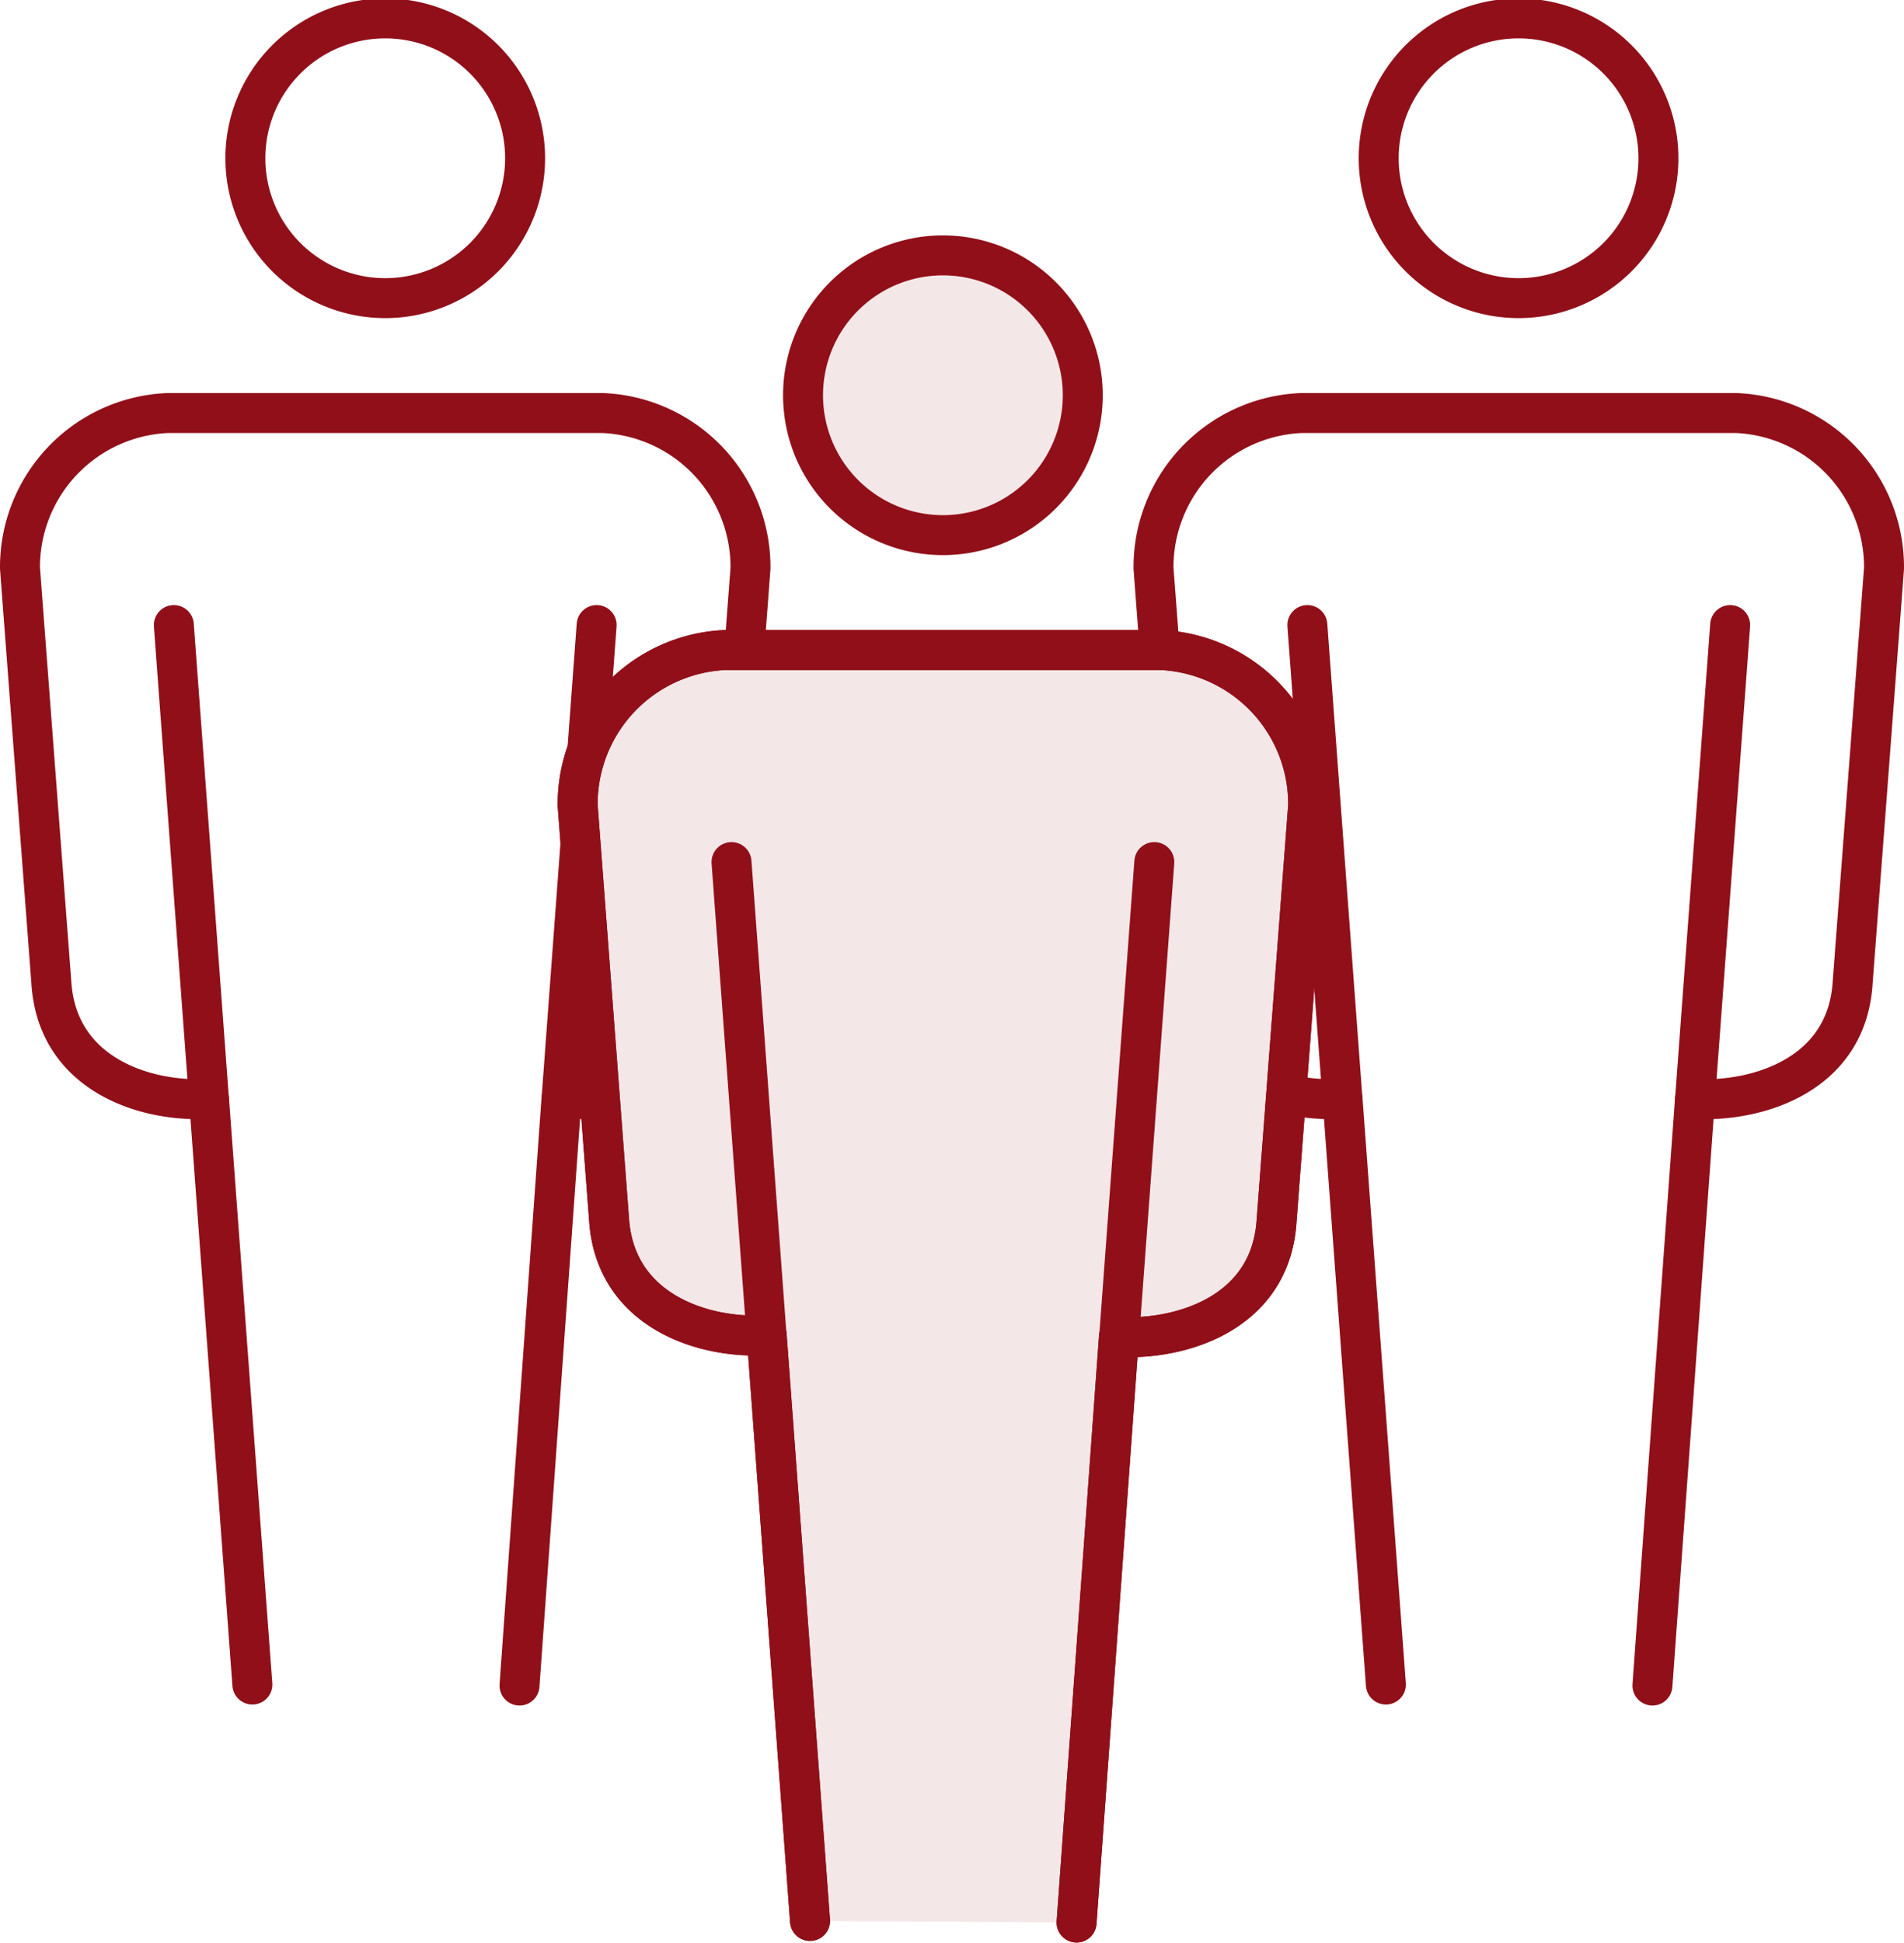
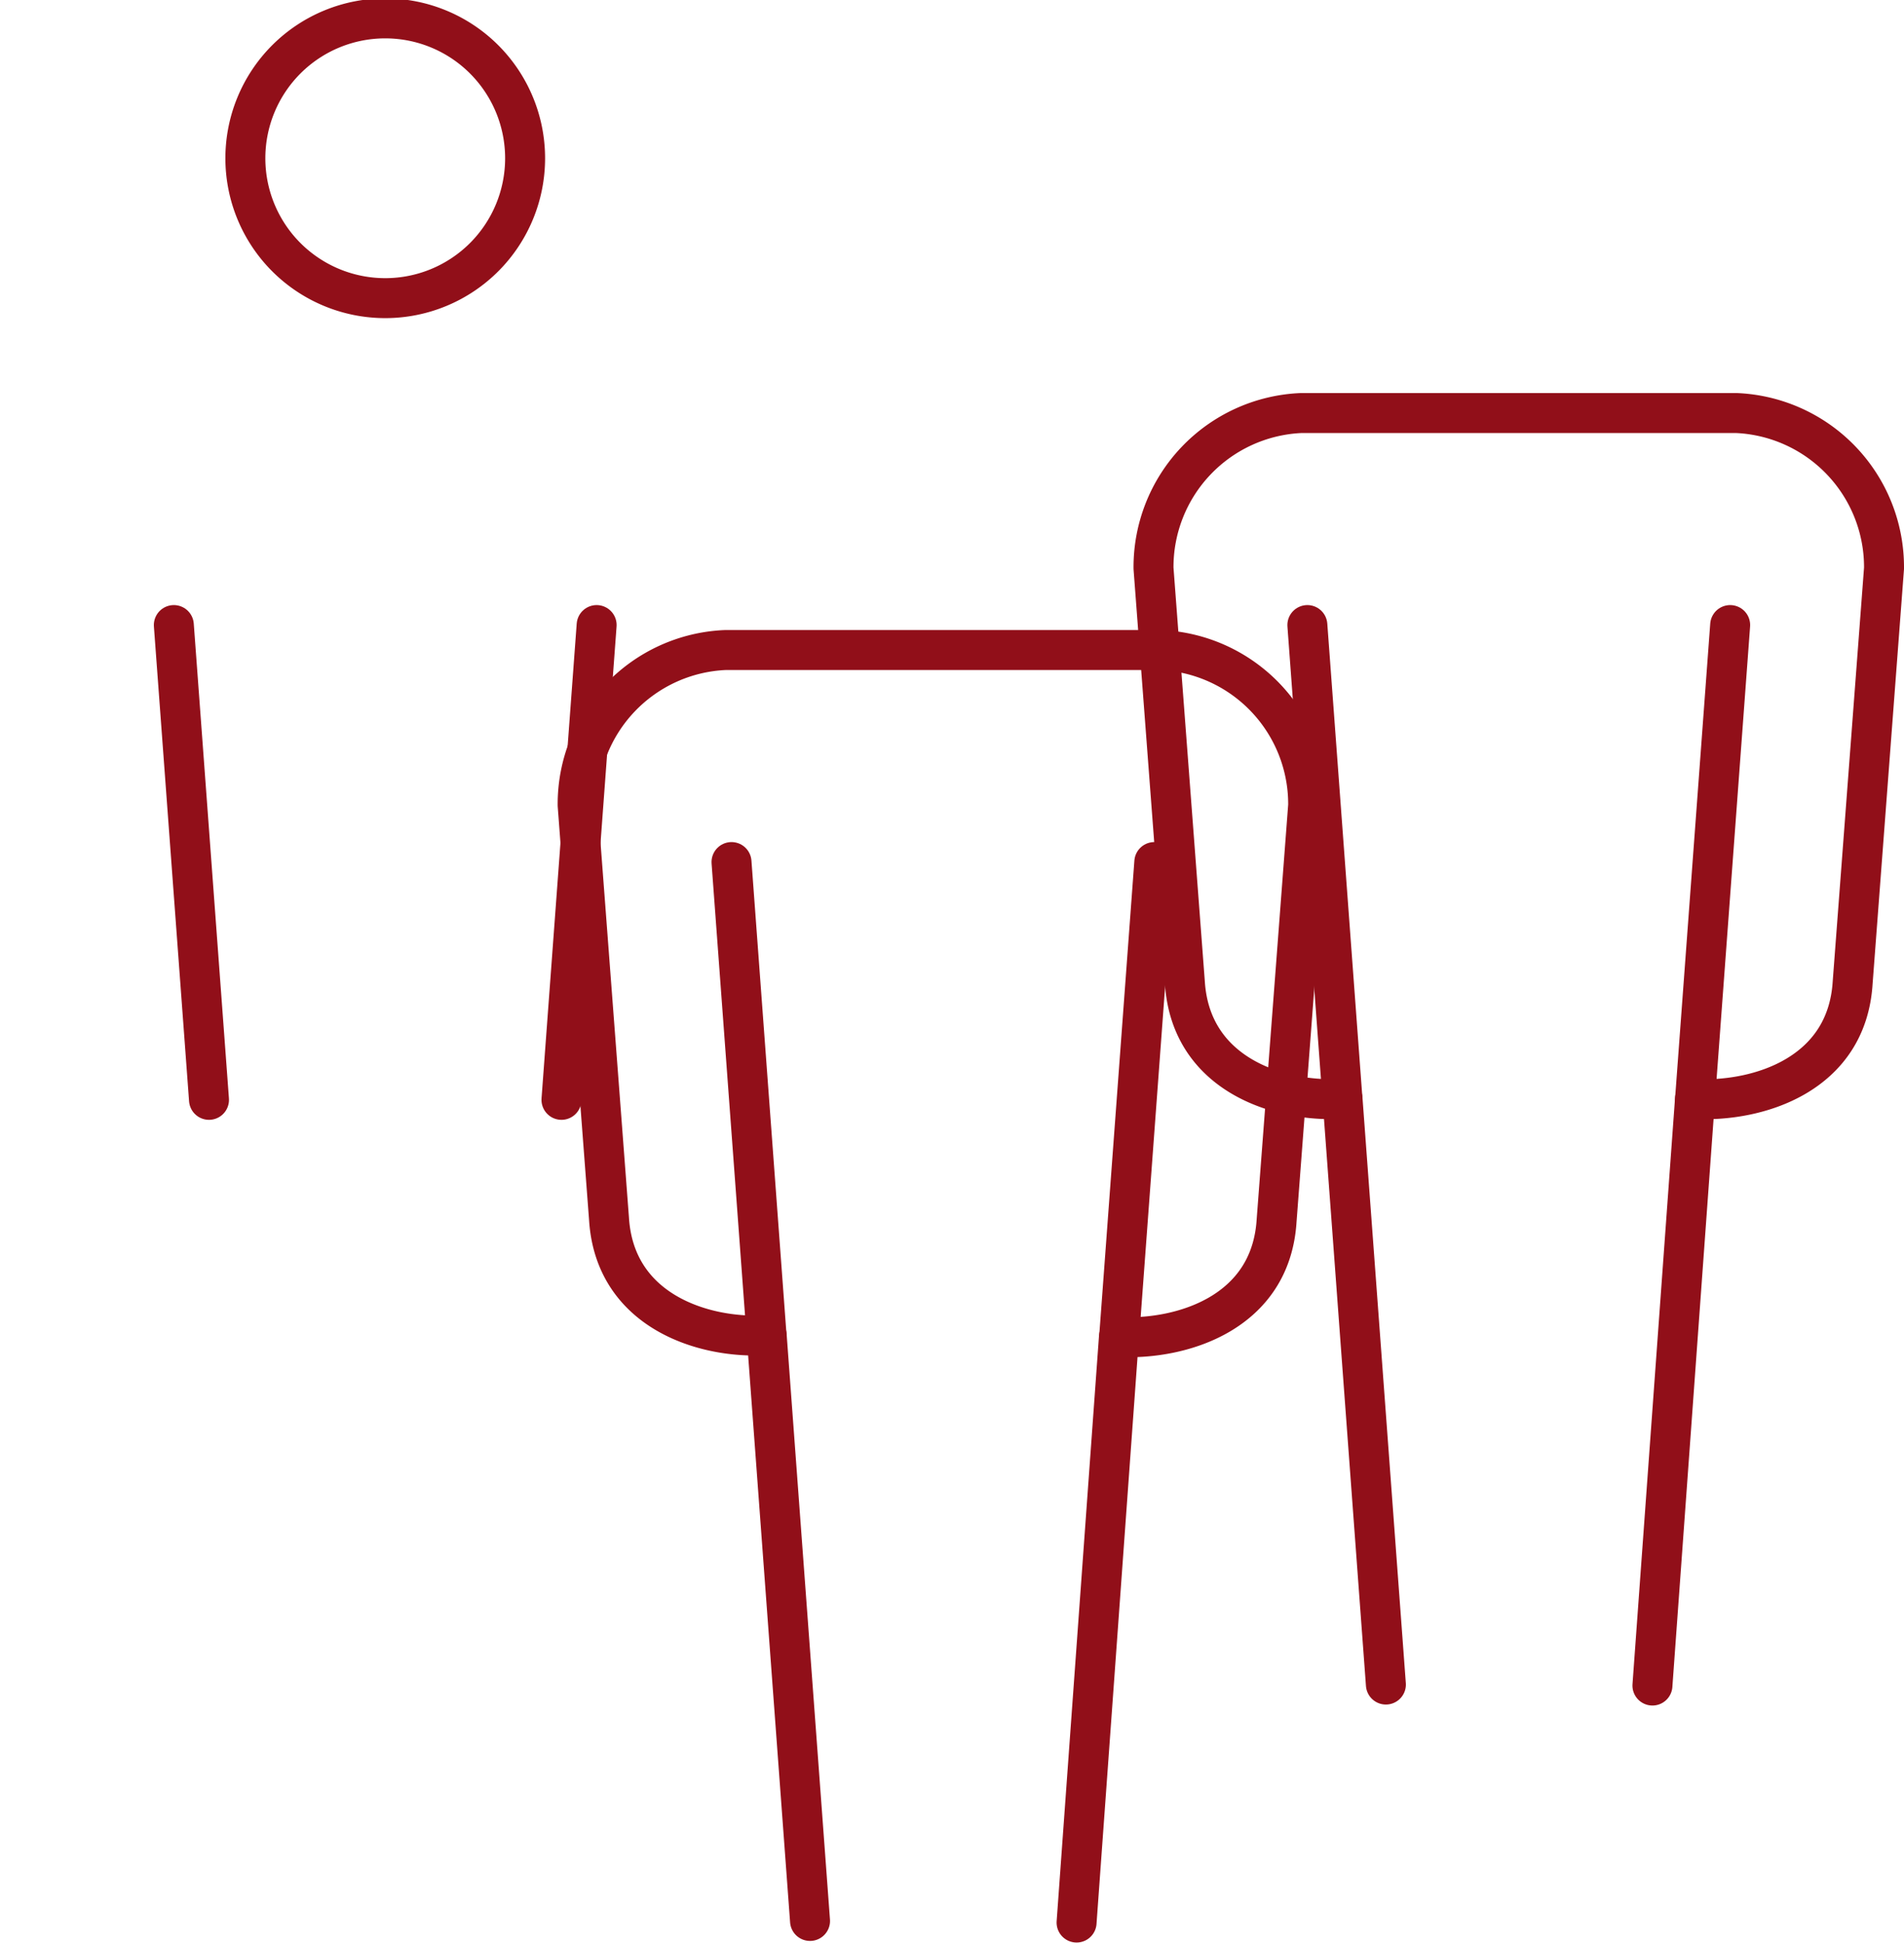
<svg xmlns="http://www.w3.org/2000/svg" viewBox="0 0 95.29 97.22">
  <defs>
    <style>.cls-1{fill:none;}.cls-1,.cls-2{stroke:#910f19;stroke-linecap:round;stroke-linejoin:round;stroke-width:2px;}.cls-2,.cls-3{fill:#f4e7e8;}</style>
  </defs>
  <g id="レイヤー_2" data-name="レイヤー 2">
    <g id="レイヤー_1-2" data-name="レイヤー 1">
      <path class="cls-1" d="M19.28,14.92a7,7,0,1,0-7-7A7,7,0,0,0,19.28,14.92Z" />
      <line class="cls-1" x1="10.46" y1="55.04" x2="8.7" y2="31.28" />
-       <path class="cls-1" d="M26,84.35,28.1,55l.06,0c3.09.14,7.54-1.2,7.83-5.82l1.57-20.74a7.72,7.72,0,0,0-7.38-7.77H8.38A7.72,7.72,0,0,0,1,28.43L2.57,49.17c.29,4.62,4.74,6,7.83,5.82l.06,0,2.17,29.31" />
      <line class="cls-1" x1="28.1" y1="55.04" x2="29.86" y2="31.28" />
-       <path class="cls-1" d="M76,14.92a7,7,0,1,0-7-7A7,7,0,0,0,76,14.92Z" />
      <line class="cls-1" x1="67.19" y1="55.04" x2="65.43" y2="31.28" />
      <path class="cls-1" d="M82.7,84.35,84.83,55l.06,0c3.09.14,7.54-1.2,7.83-5.82l1.57-20.74a7.72,7.72,0,0,0-7.38-7.77H65.11a7.72,7.72,0,0,0-7.38,7.77L59.3,49.17c.29,4.62,4.74,6,7.83,5.82l.06,0,2.17,29.31" />
      <line class="cls-1" x1="84.83" y1="55.04" x2="86.59" y2="31.28" />
-       <path class="cls-2" d="M53.88,96.21,56,66.91l.06,0c3.09.14,7.54-1.2,7.83-5.82L65.47,40.3a7.72,7.72,0,0,0-7.38-7.77H36.29a7.72,7.72,0,0,0-7.38,7.77L30.48,61c.29,4.62,4.74,6,7.83,5.82l.06,0,2.17,29.31" />
-       <path class="cls-3" d="M47.19,26.78a7,7,0,1,0-7-7A7,7,0,0,0,47.19,26.78Z" />
-       <path class="cls-1" d="M47.19,26.78a7,7,0,1,0-7-7A7,7,0,0,0,47.19,26.78Z" />
      <path class="cls-1" d="M53.88,96.21,56,66.91l.06,0c3.09.14,7.54-1.2,7.83-5.82L65.47,40.3a7.72,7.72,0,0,0-7.38-7.77H36.29a7.72,7.72,0,0,0-7.38,7.77L30.48,61c.29,4.62,4.74,6,7.83,5.82l.06,0,2.17,29.31" />
      <line class="cls-1" x1="56.01" y1="66.91" x2="57.77" y2="43.14" />
      <line class="cls-1" x1="38.37" y1="66.91" x2="36.61" y2="43.14" />
    </g>
  </g>
</svg>